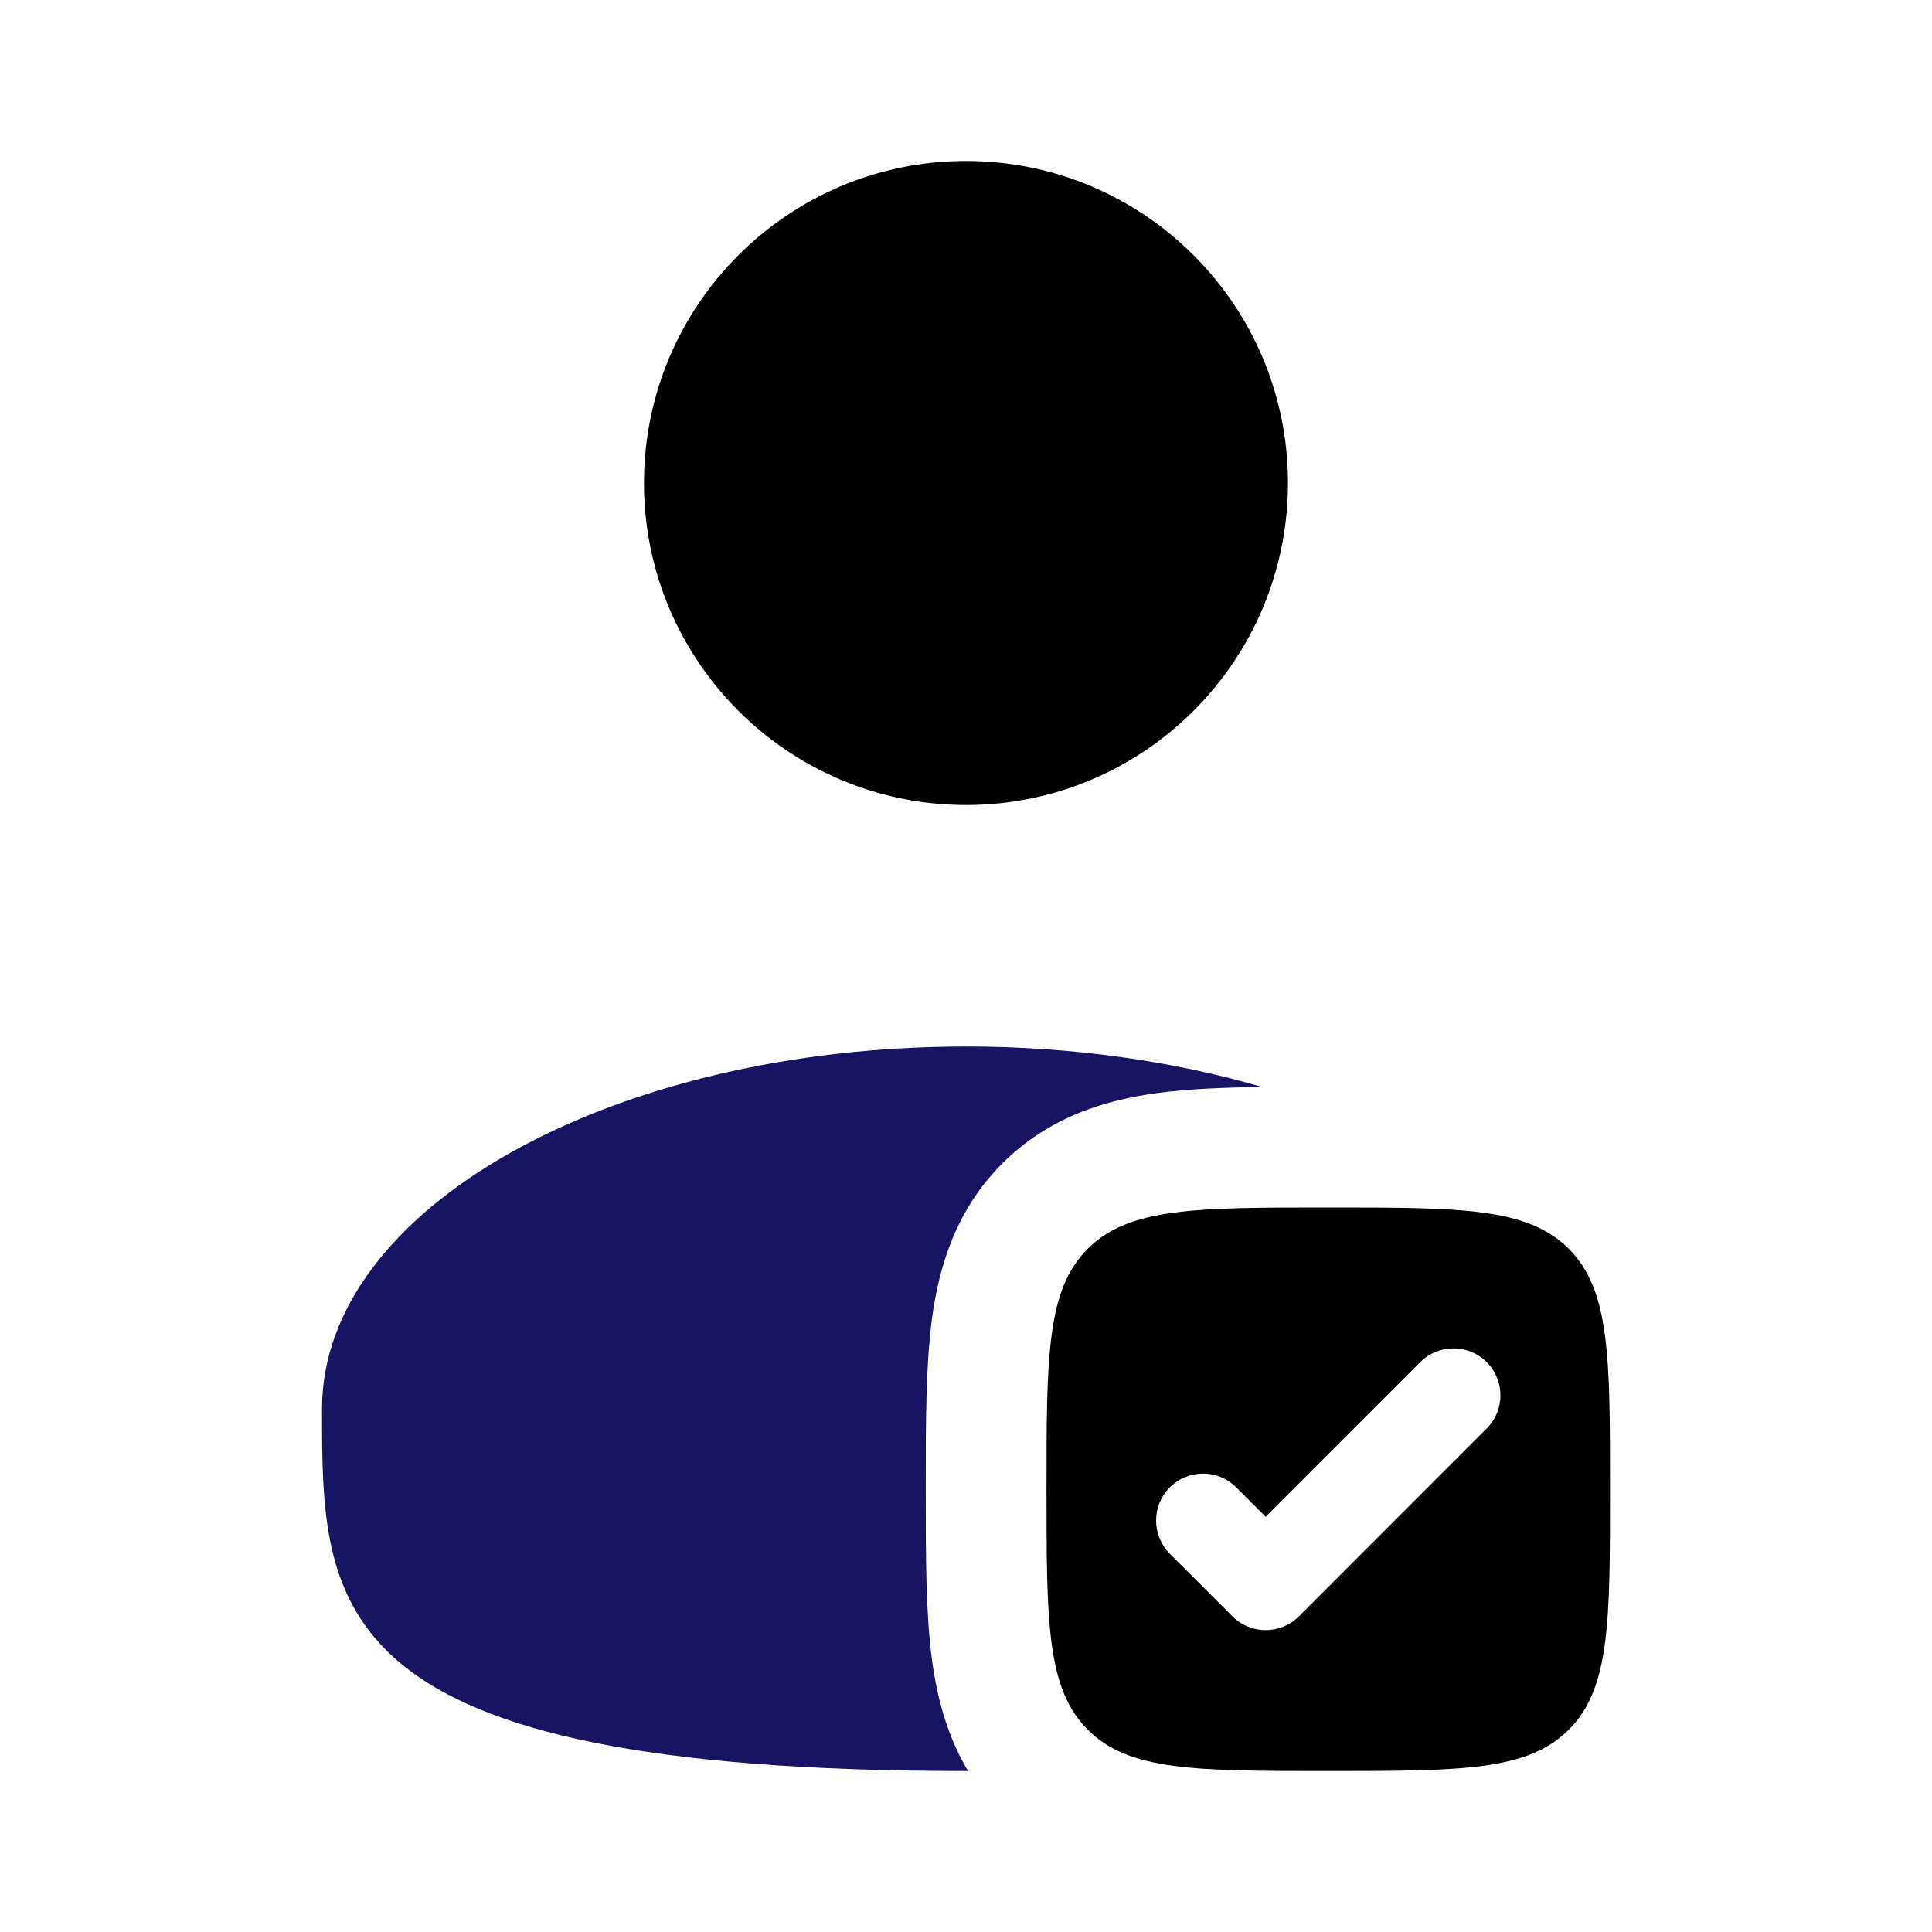
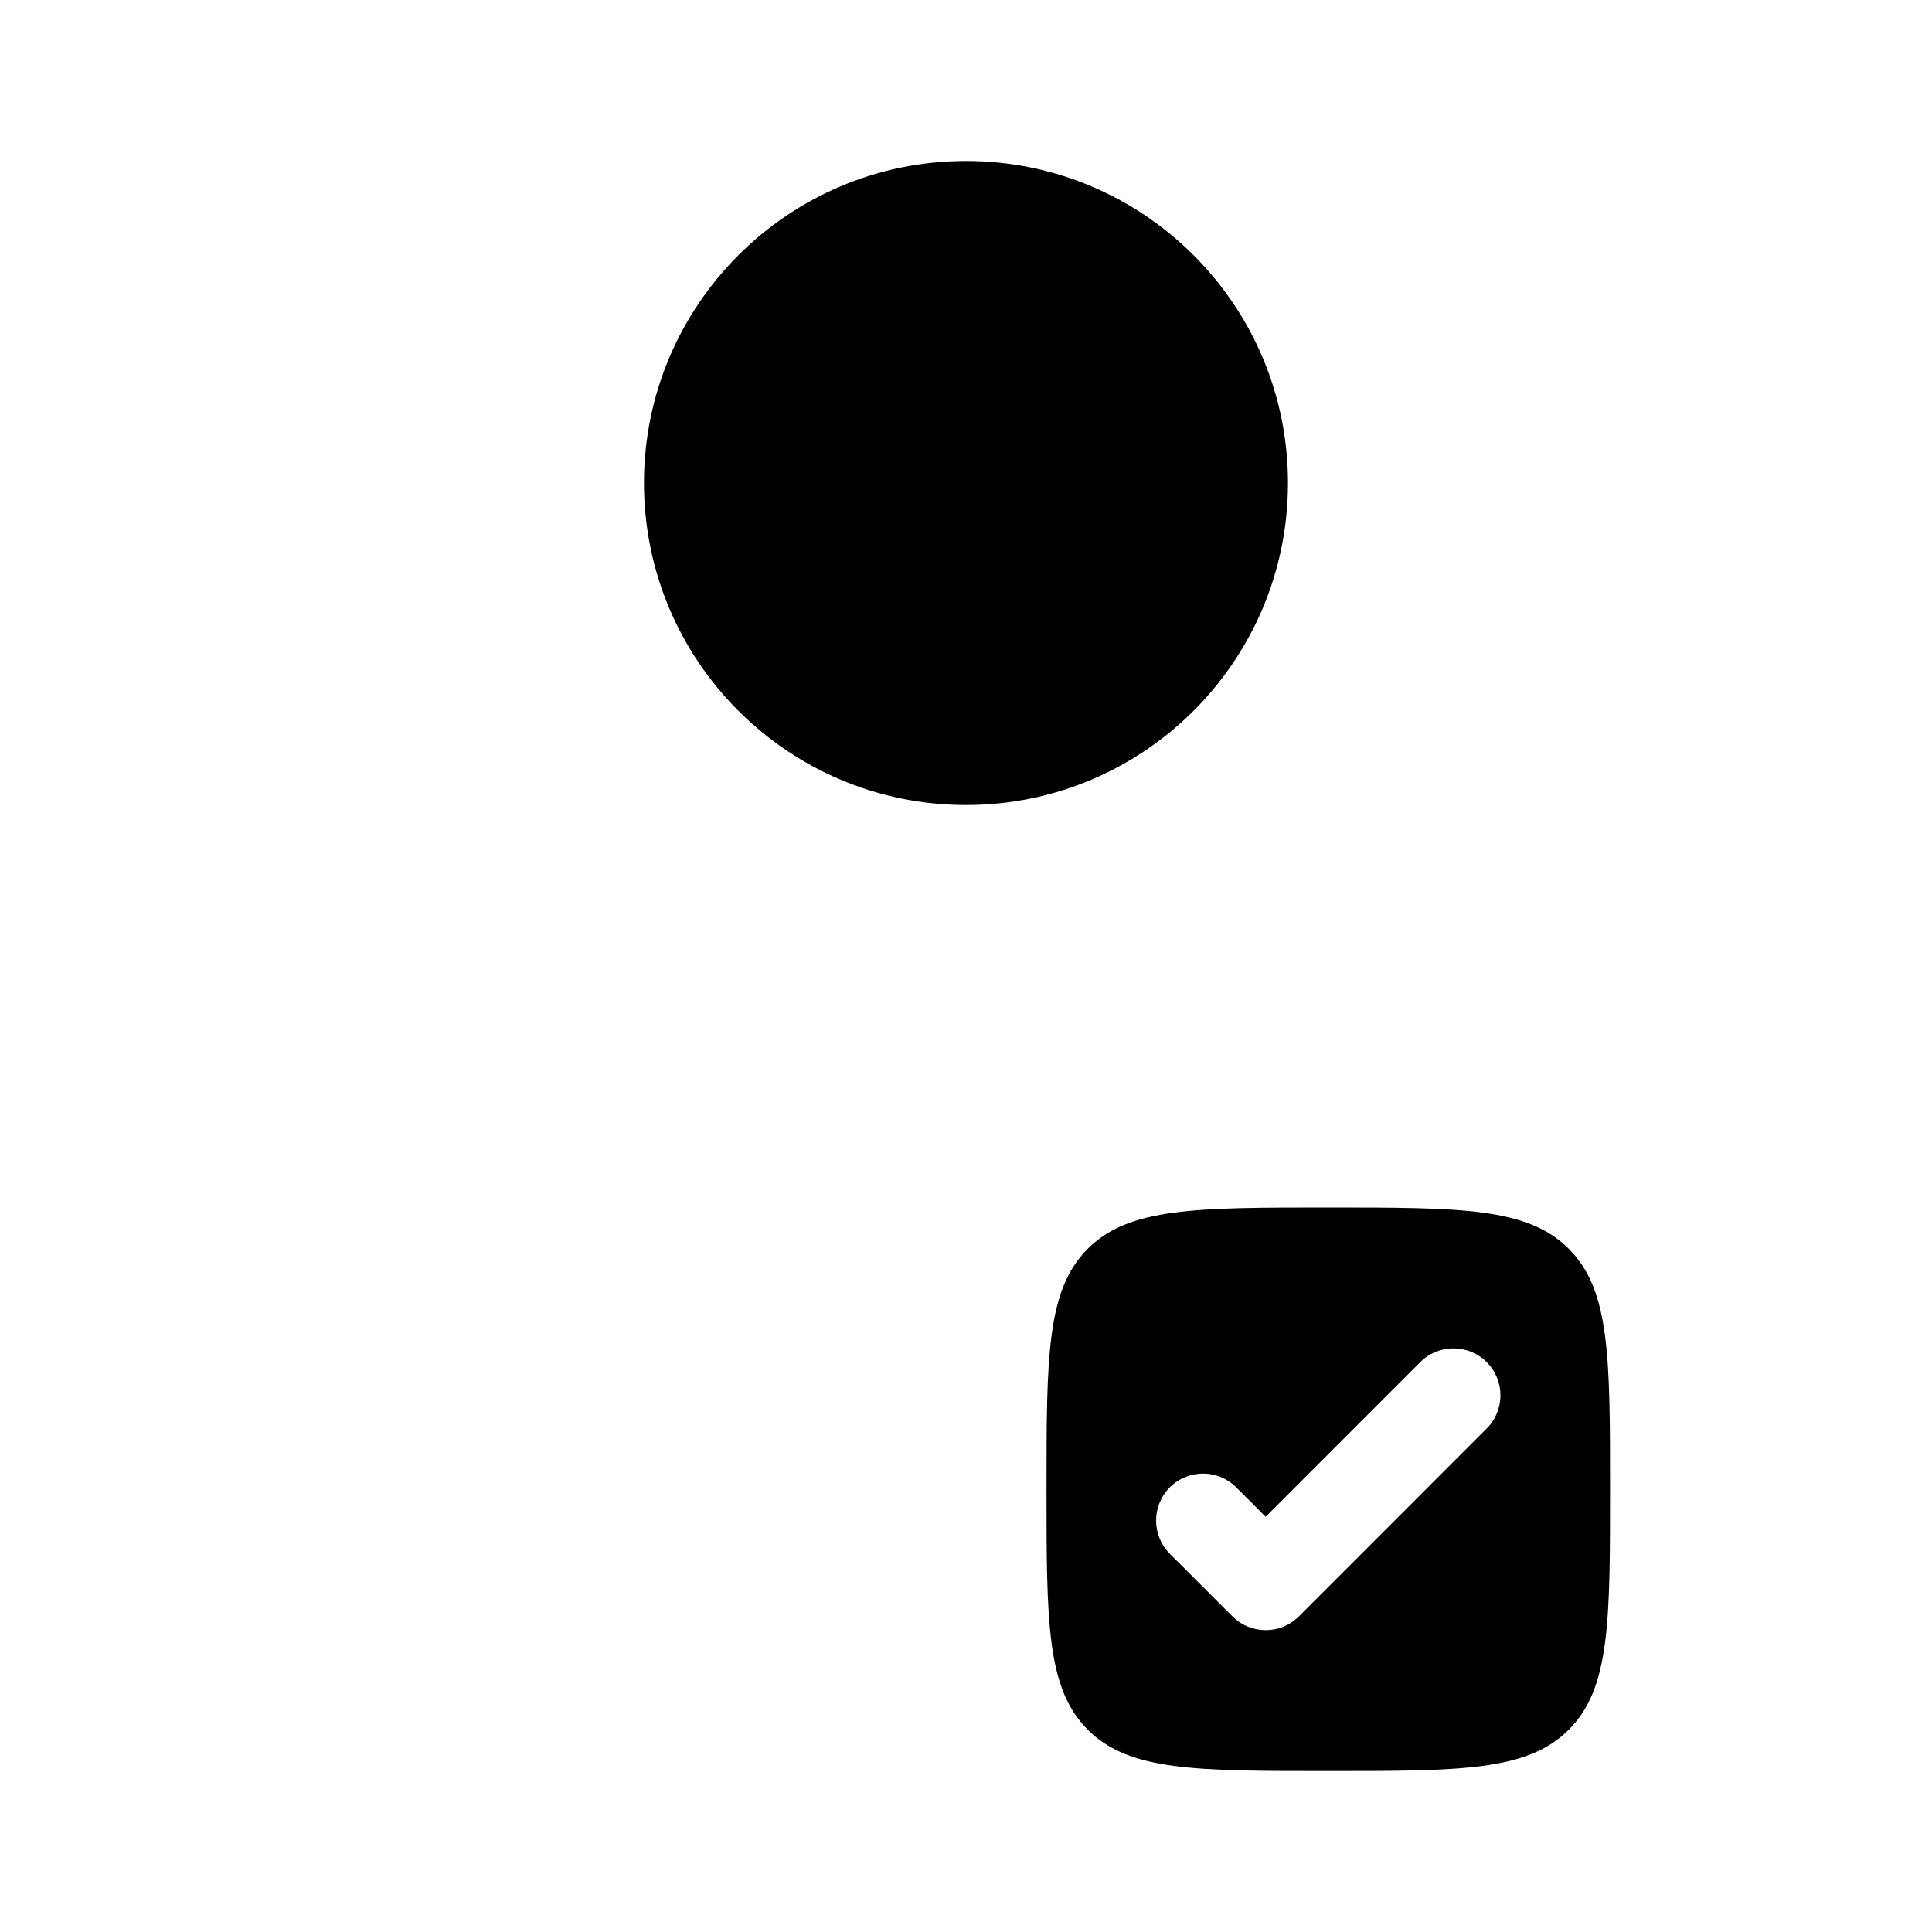
<svg xmlns="http://www.w3.org/2000/svg" width="40" height="40" viewBox="0 0 40 40" fill="none">
  <path d="M26.666 10C26.666 13.682 23.682 16.667 20 16.667C16.318 16.667 13.333 13.682 13.333 10C13.333 6.318 16.318 3.333 20 3.333C23.682 3.333 26.666 6.318 26.666 10Z" fill="black" />
-   <path d="M26.131 22.505C25.342 22.515 24.607 22.543 23.967 22.629C22.895 22.773 21.723 23.118 20.753 24.087C19.785 25.056 19.44 26.229 19.296 27.3C19.167 28.263 19.167 29.439 19.167 30.69V30.977C19.167 32.228 19.167 33.404 19.296 34.367C19.397 35.119 19.597 35.921 20.042 36.667C20.028 36.667 20.014 36.667 20 36.667C6.667 36.667 6.667 33.309 6.667 29.167C6.667 25.025 12.636 21.667 20 21.667C22.211 21.667 24.295 21.97 26.131 22.505Z" fill="#181464" />
  <path fill-rule="evenodd" clip-rule="evenodd" d="M27.5 36.667C24.75 36.667 23.375 36.667 22.521 35.812C21.667 34.958 21.667 33.583 21.667 30.833C21.667 28.084 21.667 26.709 22.521 25.854C23.375 25 24.75 25 27.5 25C30.25 25 31.625 25 32.479 25.854C33.334 26.709 33.334 28.084 33.334 30.833C33.334 33.583 33.334 34.958 32.479 35.812C31.625 36.667 30.25 36.667 27.5 36.667ZM30.78 29.576C31.16 29.197 31.16 28.581 30.78 28.201C30.401 27.822 29.785 27.822 29.405 28.201L26.204 31.403L25.595 30.794C25.215 30.414 24.6 30.414 24.22 30.794C23.841 31.174 23.841 31.789 24.22 32.169L25.517 33.465C25.896 33.845 26.512 33.845 26.892 33.465L30.78 29.576Z" fill="black" />
</svg>